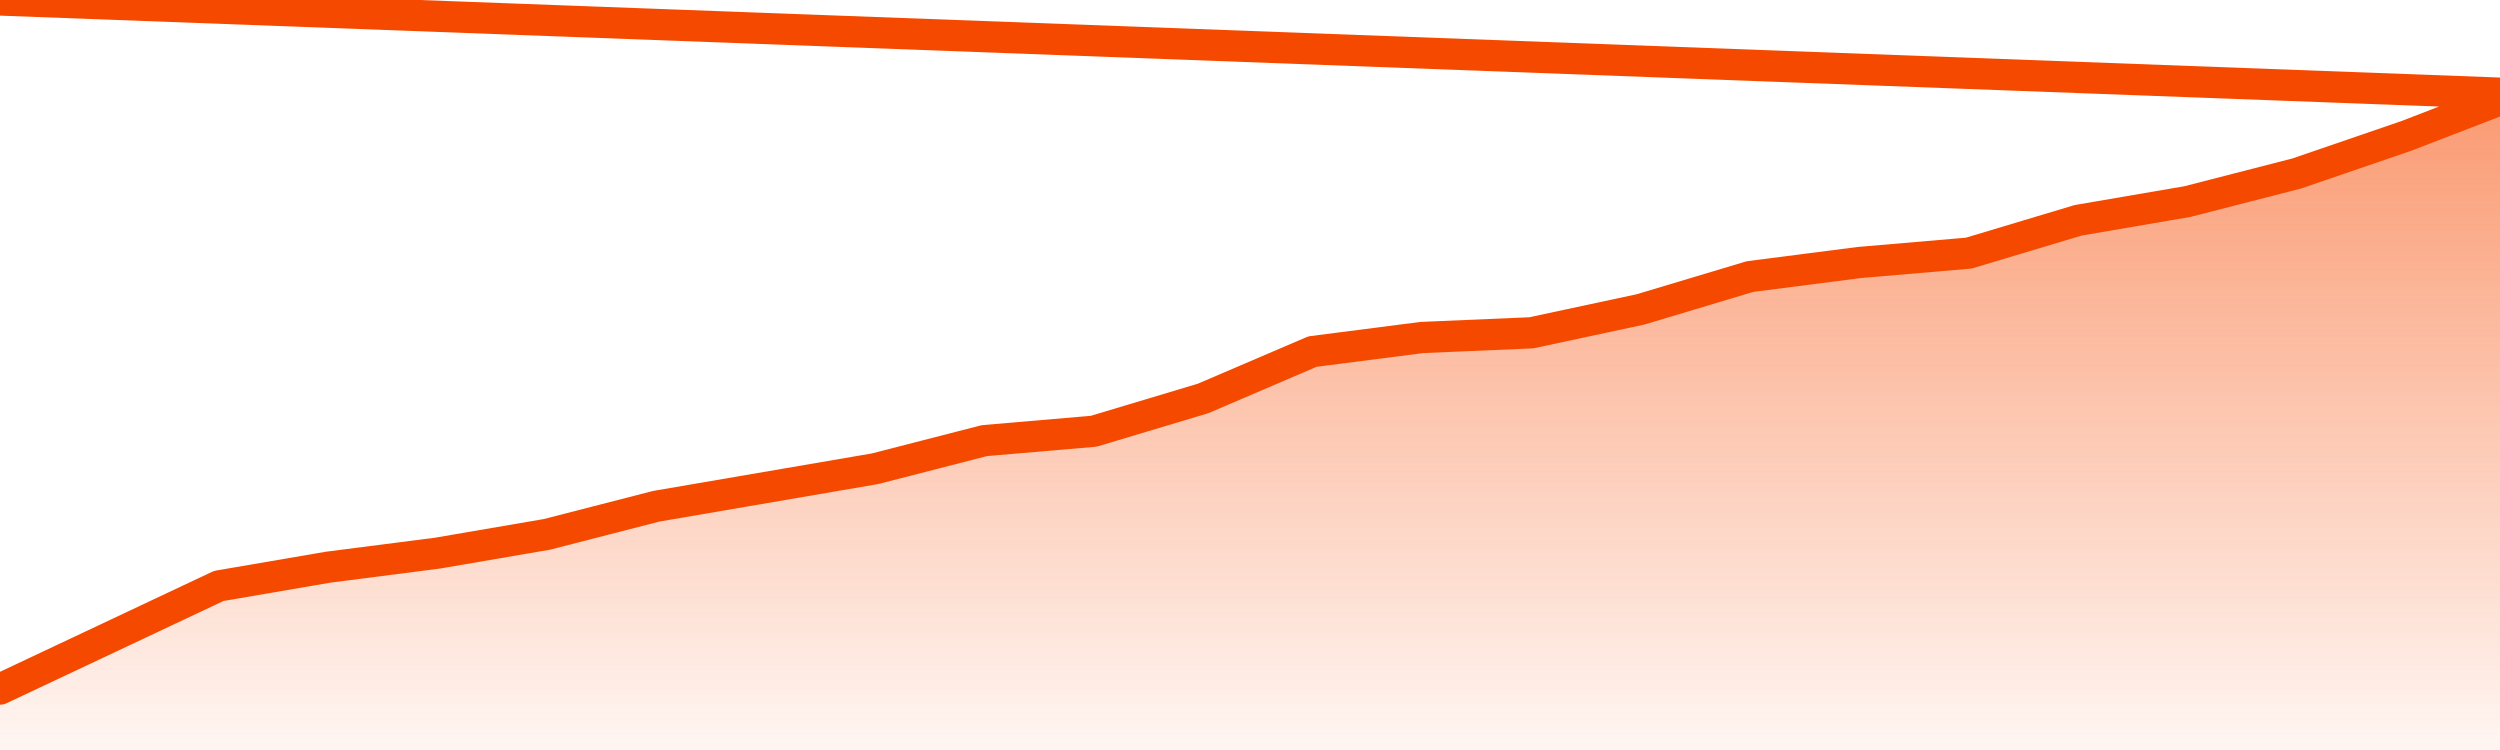
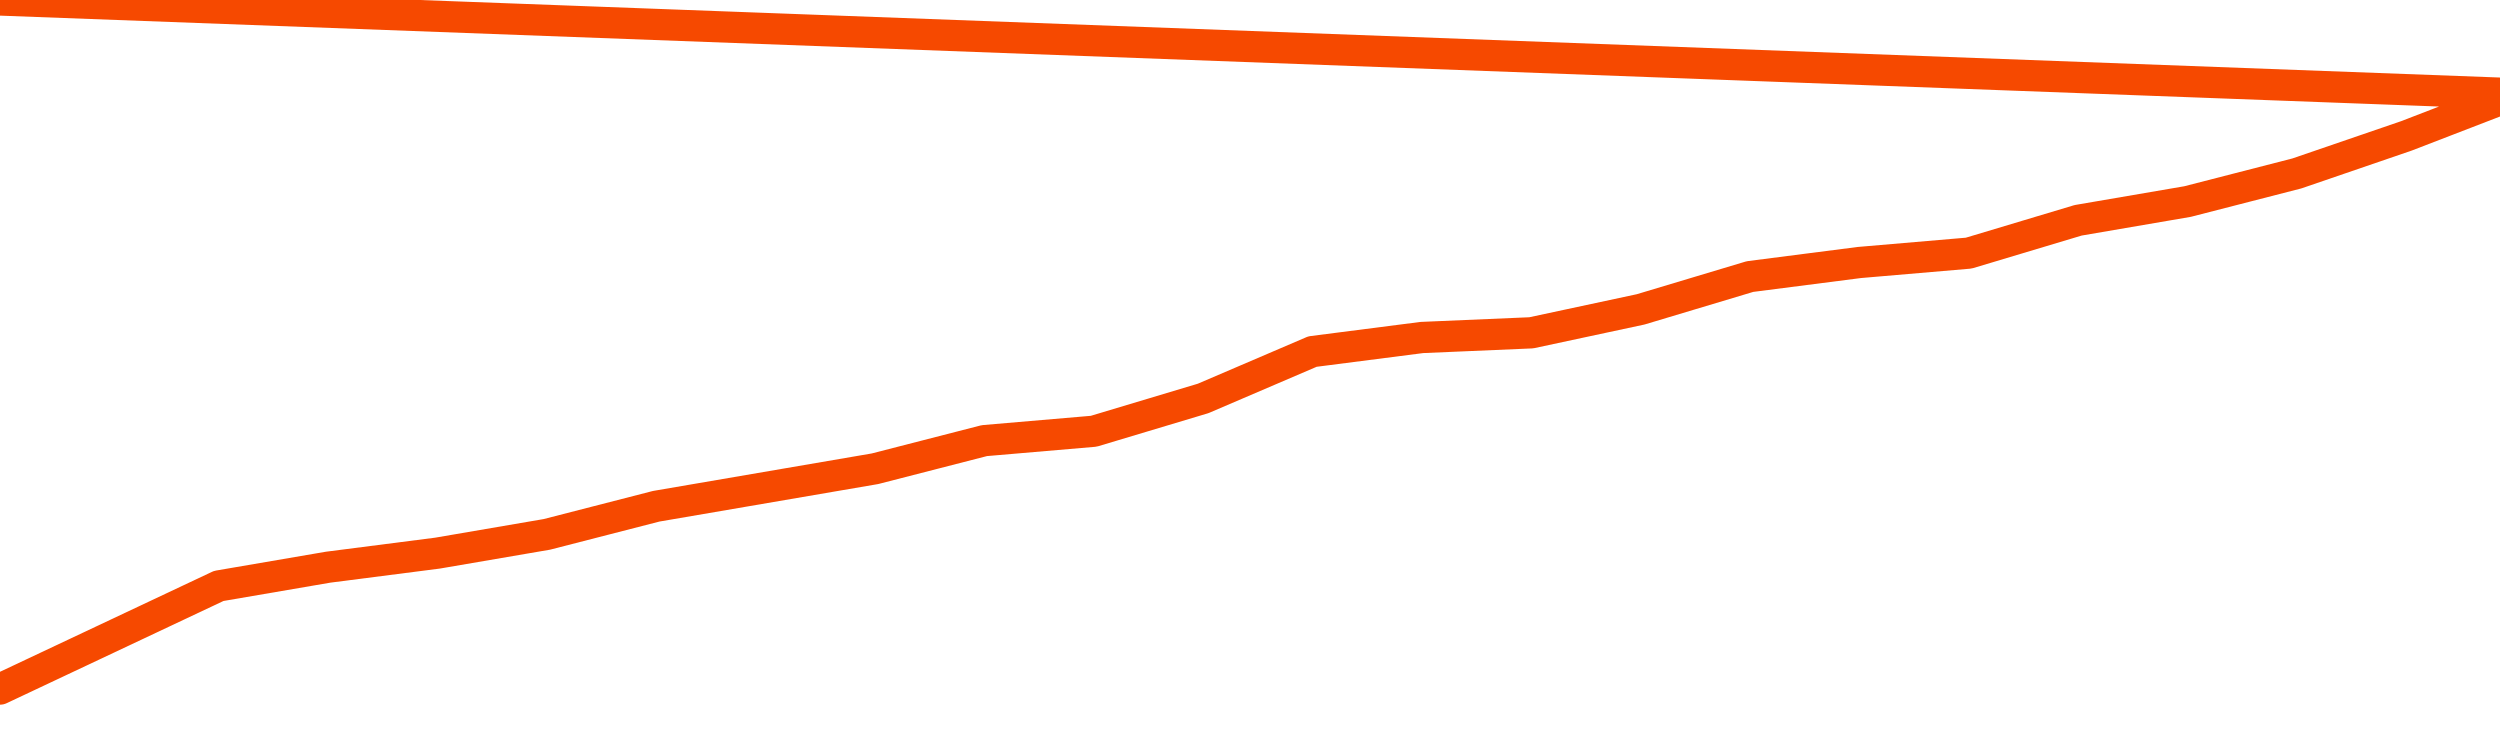
<svg xmlns="http://www.w3.org/2000/svg" version="1.1" width="80" height="24" viewBox="0 0 80 24">
  <defs>
    <linearGradient x1=".5" x2=".5" y2="1" id="gradient">
      <stop offset="0" stop-color="#F64900" />
      <stop offset="1" stop-color="#f64900" stop-opacity="0" />
    </linearGradient>
  </defs>
-   <path fill="url(#gradient)" fill-opacity="0.56" stroke="none" d="M 0,26 0.0,22.05 3.5,20.4 7.0,18.75 10.5,18.15 14.0,17.7 17.5,17.1 21.0,16.2 24.5,15.6 28.0,15.0 31.5,14.1 35.0,13.8 38.5,12.75 42.0,11.25 45.5,10.8 49.0,10.65 52.5,9.9 56.0,8.85 59.5,8.4 63.0,8.1 66.5,7.05 70.0,6.45 73.5,5.55 77.0,4.35 80.5,3.0 82,26 Z" />
  <path fill="none" stroke="#F64900" stroke-width="1" stroke-linejoin="round" stroke-linecap="round" d="M 0.0,22.05 3.5,20.4 7.0,18.75 10.5,18.15 14.0,17.7 17.5,17.1 21.0,16.2 24.5,15.6 28.0,15.0 31.5,14.1 35.0,13.8 38.5,12.75 42.0,11.25 45.5,10.8 49.0,10.65 52.5,9.9 56.0,8.85 59.5,8.4 63.0,8.1 66.5,7.05 70.0,6.45 73.5,5.55 77.0,4.35 80.5,3.0.join(' ') }" />
</svg>